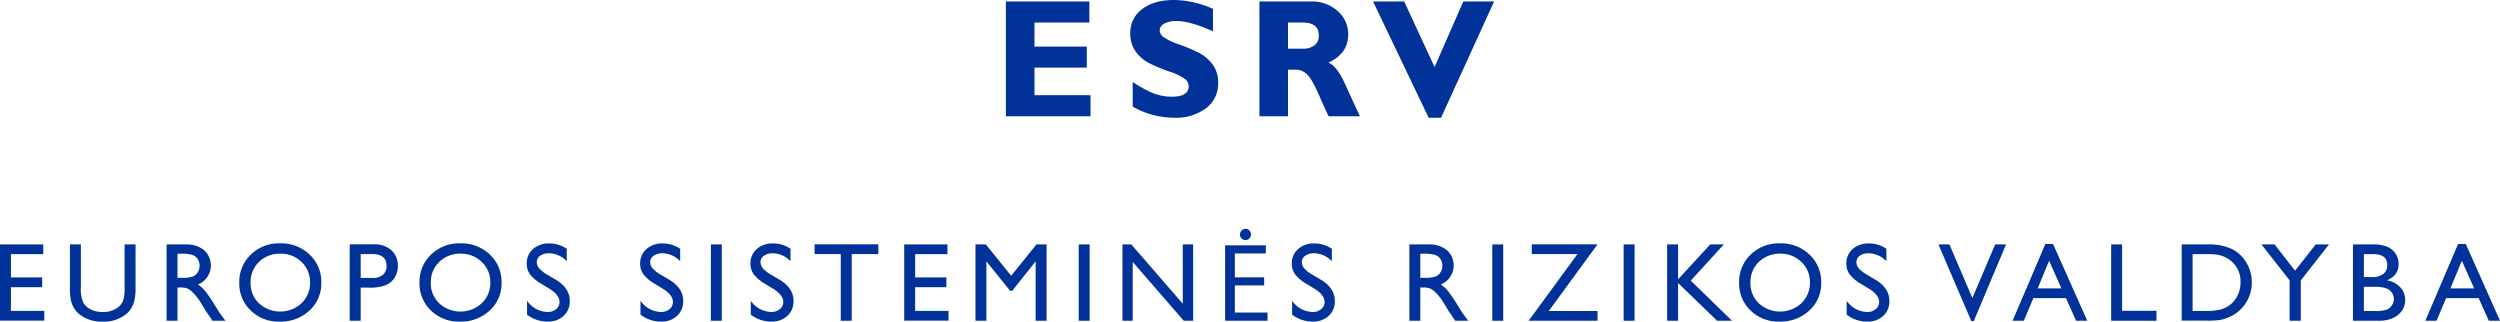
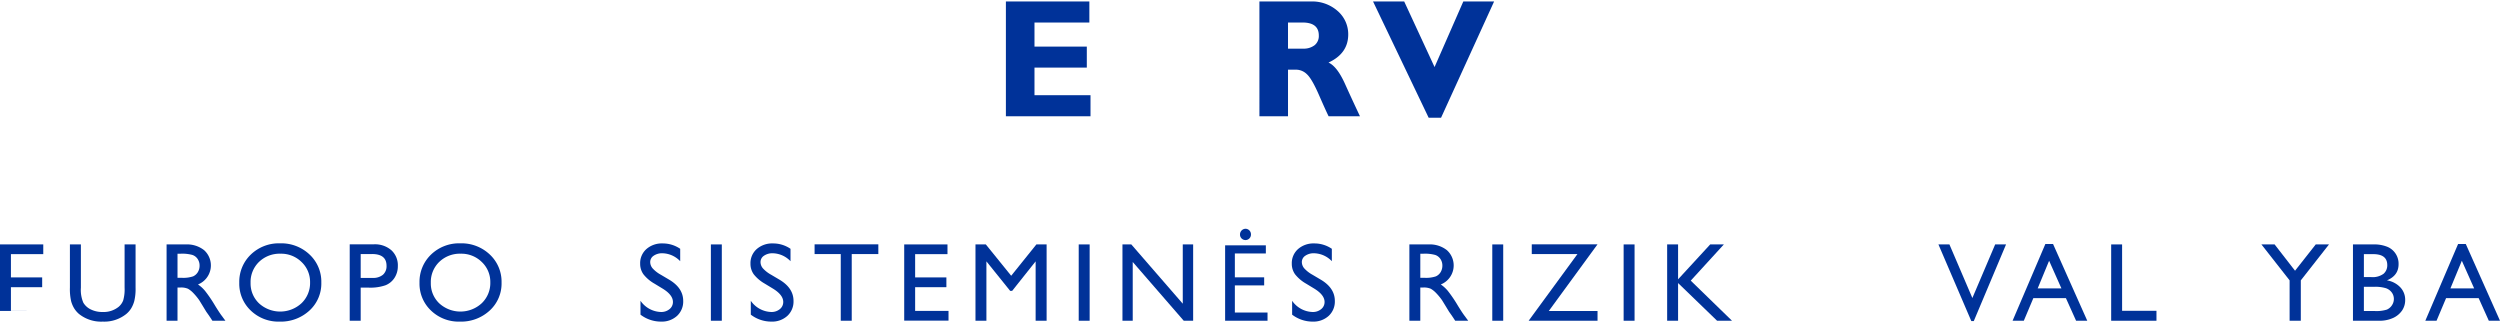
<svg xmlns="http://www.w3.org/2000/svg" width="732.243" height="94.205" viewBox="0 0 732.243 94.205">
  <defs>
    <style>
      .cls-1 {
        fill: #003299;
      }
    </style>
  </defs>
  <g id="IT">
    <g>
      <g>
        <path class="cls-1" d="M319.408,27.888v6.16H294.624V.434h24.447V6.593H302.998v7.05h15.327v6.16H302.998v8.084Z" />
-         <path class="cls-1" d="M355.272,2.599V9.168q-6.69-3.007-10.659-3.008a7.288,7.288,0,0,0-3.598.758,2.266,2.266,0,0,0-1.336,2.009,2.476,2.476,0,0,0,.963,1.829,17.207,17.207,0,0,0,4.692,2.238,50.895,50.895,0,0,1,5.967,2.551,11.62,11.62,0,0,1,3.862,3.321,8.704,8.704,0,0,1,1.624,5.414,8.939,8.939,0,0,1-3.549,7.435,14.781,14.781,0,0,1-9.349,2.767,24.74,24.74,0,0,1-12.127-3.249V23.99a32.88,32.88,0,0,0,5.968,3.296,14.75,14.75,0,0,0,5.51,1.035q4.932,0,4.933-3.102a2.748,2.748,0,0,0-.987-1.996,15.687,15.687,0,0,0-4.753-2.284,48.223,48.223,0,0,1-5.967-2.502,11.236,11.236,0,0,1-3.801-3.297,8.922,8.922,0,0,1-1.601-5.488,8.376,8.376,0,0,1,3.489-6.992Q338.044 0,343.891,0A28.631,28.631,0,0,1,355.272,2.599Z" />
        <path class="cls-1" d="M368.88.434h15.015a11.233,11.233,0,0,1,7.94,2.825,8.979,8.979,0,0,1,3.056,6.841q0,5.555-5.774,8.224,2.53,1.151,4.812,6.202,2.281,5.05,4.403,9.523h-9.188q-.822-1.66-2.867-6.329-2.045-4.668-3.5-5.991a4.567,4.567,0,0,0-3.116-1.323h-2.406v13.643h-8.373Zm8.373,6.16v7.652h4.428a5.197,5.197,0,0,0,3.356-.999,3.45,3.45,0,0,0,1.239-2.852q0-3.801-4.788-3.802Z" />
        <path class="cls-1" d="M437.619.434,422.083,34.481h-3.634L402.163.434h9.122l8.895,19.208L428.599.434Z" />
      </g>
      <g>
-         <path class="cls-1" d="M0,71.59H12.673v2.848H3.2V81.254h9.153V84.118H3.2v6.944h9.777V93.91H0Z" />
+         <path class="cls-1" d="M0,71.59H12.673v2.848H3.2V81.254h9.153V84.118H3.2v6.944h9.777H0Z" />
        <path class="cls-1" d="M36.492,71.59H39.708V84.278a15.066,15.066,0,0,1-.376,3.888,8.442,8.442,0,0,1-.928,2.184,6.938,6.938,0,0,1-1.353,1.56,10.261,10.261,0,0,1-6.944,2.288,10.371,10.371,0,0,1-7.008-2.272,7.286,7.286,0,0,1-1.353-1.576,8.191,8.191,0,0,1-.912-2.136A15.829,15.829,0,0,1,20.476,84.246V71.59h3.216V84.278a9.415,9.415,0,0,0,.72,4.384,5.126,5.126,0,0,0,2.192,1.976,7.607,7.607,0,0,0,3.473.744,7.023,7.023,0,0,0,4.64-1.488,4.611,4.611,0,0,0,1.36-1.888,11.62,11.62,0,0,0,.416-3.728Z" />
        <path class="cls-1" d="M48.791,93.942V71.59h5.6a8.083,8.083,0,0,1,5.384,1.68,6.009,6.009,0,0,1-1.784,10.048,9.902,9.902,0,0,1,2.096,1.921,38.76,38.76,0,0,1,2.88,4.24q1.168,1.903,1.872,2.864l1.184,1.6H62.215l-.975-1.472q-.048-.081-.192-.273l-.623-.88-.991-1.633-1.071-1.745a17.395,17.395,0,0,0-1.816-2.191,6.904,6.904,0,0,0-1.49-1.174,5.026,5.026,0,0,0-2.234-.36h-.833v9.728Zm4.161-19.633h-.96v7.057h1.216a9.027,9.027,0,0,0,3.336-.416,3.132,3.132,0,0,0,1.408-1.256,3.644,3.644,0,0,0,.504-1.912,3.414,3.414,0,0,0-.56-1.912,2.992,2.992,0,0,0-1.576-1.208A11.368,11.368,0,0,0,52.951,74.309Z" />
        <path class="cls-1" d="M82.043,71.27A12.02,12.02,0,0,1,90.67,74.55a10.881,10.881,0,0,1,3.445,8.225A10.703,10.703,0,0,1,90.638,90.958a12.361,12.361,0,0,1-8.77,3.24A11.656,11.656,0,0,1,73.449,90.958a10.8,10.8,0,0,1-3.366-8.12,11.044,11.044,0,0,1,3.39-8.288A11.823,11.823,0,0,1,82.043,71.27Zm.128,3.04A8.676,8.676,0,0,0,75.865,76.71a8.176,8.176,0,0,0-2.47,6.128,8.028,8.028,0,0,0,2.478,6.016,9.199,9.199,0,0,0,12.445-.048,8.183,8.183,0,0,0,2.502-6.096A7.993,7.993,0,0,0,88.317,76.734,8.495,8.495,0,0,0,82.171,74.309Z" />
        <path class="cls-1" d="M102.43,93.942V71.558h7.088a7.304,7.304,0,0,1,5.104,1.728,5.958,5.958,0,0,1,1.904,4.64,6.211,6.211,0,0,1-.976,3.456,5.579,5.579,0,0,1-2.673,2.184,13.591,13.591,0,0,1-4.864.68h-2.368v9.696ZM108.959,74.406h-3.313v6.992h3.504a4.44,4.44,0,0,0,3.008-.92,3.302,3.302,0,0,0,1.056-2.632q0-3.441-4.256-3.44Z" />
        <path class="cls-1" d="M134.834,71.27a12.02,12.02,0,0,1,8.627,3.28,10.881,10.881,0,0,1,3.445,8.225,10.703,10.703,0,0,1-3.478,8.184,12.361,12.361,0,0,1-8.77,3.24,11.656,11.656,0,0,1-8.419-3.24,10.8,10.8,0,0,1-3.366-8.12,11.044,11.044,0,0,1,3.39-8.288A11.823,11.823,0,0,1,134.834,71.27Zm.128,3.04A8.676,8.676,0,0,0,128.656,76.71a8.176,8.176,0,0,0-2.47,6.128,8.028,8.028,0,0,0,2.478,6.016,9.199,9.199,0,0,0,12.445-.048,8.183,8.183,0,0,0,2.502-6.096A7.993,7.993,0,0,0,141.108,76.734,8.495,8.495,0,0,0,134.962,74.309Z" />
-         <path class="cls-1" d="M160.934,84.577l-2.432-1.478a11.055,11.055,0,0,1-3.256-2.75,5.208,5.208,0,0,1-.968-3.112,5.497,5.497,0,0,1,1.832-4.288,6.848,6.848,0,0,1,4.76-1.648,9.005,9.005,0,0,1,5.136,1.572v3.632a7.404,7.404,0,0,0-5.2-2.324,4.302,4.302,0,0,0-2.576.725,2.2,2.2,0,0,0-1.008,1.856,2.86,2.86,0,0,0,.742,1.88,9.33,9.33,0,0,0,2.388,1.841l2.444,1.446q4.09,2.443,4.09,6.218a5.703,5.703,0,0,1-1.8,4.368,6.584,6.584,0,0,1-4.68,1.68,9.83,9.83,0,0,1-6.033-2.036v-4.064a7.533,7.533,0,0,0,6,3.284,3.77,3.77,0,0,0,2.504-.837,2.624,2.624,0,0,0,1-2.097Q163.878,86.408,160.934,84.577Z" />
        <path class="cls-1" d="M194.157,84.577l-2.432-1.478a11.055,11.055,0,0,1-3.256-2.75,5.208,5.208,0,0,1-.968-3.112,5.497,5.497,0,0,1,1.832-4.288,6.848,6.848,0,0,1,4.76-1.648,9.005,9.005,0,0,1,5.136,1.572v3.632a7.404,7.404,0,0,0-5.2-2.324,4.302,4.302,0,0,0-2.576.725,2.2,2.2,0,0,0-1.008,1.856,2.861,2.861,0,0,0,.742,1.88,9.33,9.33,0,0,0,2.388,1.841l2.444,1.446q4.09,2.443,4.09,6.218a5.703,5.703,0,0,1-1.8,4.368,6.584,6.584,0,0,1-4.68,1.68,9.83,9.83,0,0,1-6.033-2.036v-4.064a7.533,7.533,0,0,0,6,3.284,3.77,3.77,0,0,0,2.504-.837,2.624,2.624,0,0,0,1-2.097Q197.101,86.408,194.157,84.577Z" />
        <path class="cls-1" d="M208.215,71.59h3.201v22.353h-3.201Z" />
        <path class="cls-1" d="M226.467,84.577l-2.432-1.478a11.055,11.055,0,0,1-3.256-2.75,5.208,5.208,0,0,1-.968-3.112,5.497,5.497,0,0,1,1.832-4.288,6.848,6.848,0,0,1,4.76-1.648,9.005,9.005,0,0,1,5.136,1.572v3.632a7.404,7.404,0,0,0-5.2-2.324,4.302,4.302,0,0,0-2.576.725,2.2,2.2,0,0,0-1.008,1.856,2.86,2.86,0,0,0,.742,1.88,9.331,9.331,0,0,0,2.388,1.841l2.444,1.446q4.09,2.443,4.09,6.218a5.703,5.703,0,0,1-1.8,4.368,6.584,6.584,0,0,1-4.68,1.68,9.83,9.83,0,0,1-6.033-2.036v-4.064a7.533,7.533,0,0,0,6,3.284,3.77,3.77,0,0,0,2.504-.837,2.624,2.624,0,0,0,1-2.097Q229.411,86.408,226.467,84.577Z" />
        <path class="cls-1" d="M238.59,71.558H257.262V74.406h-7.792V93.942H246.254V74.406H238.59Z" />
        <path class="cls-1" d="M264.841,71.59H277.514v2.848h-9.473V81.254H277.194V84.118h-9.153v6.944h9.777V93.91H264.841Z" />
        <path class="cls-1" d="M303.557,71.59h2.993v22.353h-3.216V76.55l-6.873,8.64h-.592L288.917,76.55V93.942h-3.201V71.59H288.746l7.428,9.181Z" />
        <path class="cls-1" d="M315.952,71.59h3.201v22.353h-3.201Z" />
        <path class="cls-1" d="M346.429,71.59h3.04v22.353h-2.752L331.772,76.728V93.942h-3.008V71.59h2.592l15.073,17.362Z" />
        <path class="cls-1" d="M370.271,83.587h-8.586v7.963h9.569v2.392H358.834V71.854h11.929V74.246h-9.078v6.981h8.586Zm-7.079-14.944a1.665,1.665,0,0,1,1.639-1.639,1.63,1.63,0,0,1,1.573,1.639,1.607,1.607,0,1,1-3.212.128Q363.19,68.706,363.192,68.642Z" />
        <path class="cls-1" d="M385.02,84.577l-2.432-1.478a11.056,11.056,0,0,1-3.256-2.75,5.208,5.208,0,0,1-.968-3.112,5.497,5.497,0,0,1,1.832-4.288,6.848,6.848,0,0,1,4.76-1.648,9.005,9.005,0,0,1,5.136,1.572v3.632a7.404,7.404,0,0,0-5.2-2.324,4.302,4.302,0,0,0-2.576.725,2.2,2.2,0,0,0-1.008,1.856,2.86,2.86,0,0,0,.742,1.88,9.331,9.331,0,0,0,2.388,1.841l2.444,1.446q4.09,2.443,4.09,6.218a5.703,5.703,0,0,1-1.8,4.368,6.584,6.584,0,0,1-4.68,1.68A9.83,9.83,0,0,1,378.46,92.162v-4.064a7.533,7.533,0,0,0,6,3.284,3.77,3.77,0,0,0,2.504-.837,2.624,2.624,0,0,0,1-2.097Q387.964,86.408,385.02,84.577Z" />
        <path class="cls-1" d="M412.803,93.942V71.59H418.403a8.083,8.083,0,0,1,5.384,1.68,6.009,6.009,0,0,1-1.784,10.048,9.901,9.901,0,0,1,2.096,1.921,38.757,38.757,0,0,1,2.88,4.24q1.168,1.903,1.872,2.864l1.184,1.6h-3.808l-.975-1.472q-.048-.081-.192-.273l-.623-.88-.991-1.633-1.071-1.745a17.394,17.394,0,0,0-1.816-2.191,6.905,6.905,0,0,0-1.49-1.174,5.026,5.026,0,0,0-2.234-.36h-.833v9.728Zm4.161-19.633h-.96v7.057H417.219a9.027,9.027,0,0,0,3.336-.416,3.132,3.132,0,0,0,1.408-1.256,3.644,3.644,0,0,0,.504-1.912,3.414,3.414,0,0,0-.56-1.912,2.992,2.992,0,0,0-1.576-1.208A11.369,11.369,0,0,0,416.963,74.309Z" />
        <path class="cls-1" d="M437.086,71.59h3.201v22.353h-3.201Z" />
        <path class="cls-1" d="M448.65,71.558h19.264L453.634,91.094h14.28v2.848H447.738L462.037,74.406H448.65Z" />
        <path class="cls-1" d="M475.557,71.59h3.201v22.353H475.557Z" />
        <path class="cls-1" d="M500.914,71.59h3.999l-9.696,10.608L507.297,93.942h-4.368l-11.424-11.04V93.942h-3.201V71.59h3.201V81.814Z" />
-         <path class="cls-1" d="M521.348,71.27a12.02,12.02,0,0,1,8.627,3.28,10.881,10.881,0,0,1,3.445,8.225,10.703,10.703,0,0,1-3.478,8.184,12.361,12.361,0,0,1-8.77,3.24,11.656,11.656,0,0,1-8.419-3.24,10.8,10.8,0,0,1-3.366-8.12,11.044,11.044,0,0,1,3.39-8.288A11.823,11.823,0,0,1,521.348,71.27Zm.128,3.04A8.676,8.676,0,0,0,515.17,76.71a8.176,8.176,0,0,0-2.47,6.128,8.028,8.028,0,0,0,2.478,6.016,9.199,9.199,0,0,0,12.445-.048,8.183,8.183,0,0,0,2.502-6.096,7.993,7.993,0,0,0-2.502-5.976A8.495,8.495,0,0,0,521.476,74.309Z" />
-         <path class="cls-1" d="M547.448,84.577l-2.432-1.478a11.056,11.056,0,0,1-3.256-2.75,5.208,5.208,0,0,1-.968-3.112,5.497,5.497,0,0,1,1.832-4.288,6.848,6.848,0,0,1,4.76-1.648,9.005,9.005,0,0,1,5.136,1.572v3.632a7.404,7.404,0,0,0-5.2-2.324,4.302,4.302,0,0,0-2.576.725,2.2,2.2,0,0,0-1.008,1.856,2.86,2.86,0,0,0,.742,1.88,9.33,9.33,0,0,0,2.388,1.841l2.444,1.446q4.09,2.443,4.09,6.218A5.703,5.703,0,0,1,551.6,92.519a6.584,6.584,0,0,1-4.68,1.68,9.83,9.83,0,0,1-6.033-2.036v-4.064a7.533,7.533,0,0,0,6,3.284,3.77,3.77,0,0,0,2.504-.837,2.624,2.624,0,0,0,1-2.097Q550.392,86.408,547.448,84.577Z" />
        <path class="cls-1" d="M584.38,71.59h3.186L578.116,94.038h-.725L567.758,71.59h3.221l6.723,15.696Z" />
        <path class="cls-1" d="M599.082,71.462h2.249L611.354,93.942h-3.275l-2.98-6.624h-9.536L592.77,93.942h-3.289Zm4.701,13.008-3.606-8.096-3.344,8.096Z" />
        <path class="cls-1" d="M618.357,71.59h3.2v19.441h10.065v2.912H618.357Z" />
-         <path class="cls-1" d="M639.008,93.91v-22.321h7.537a15.902,15.902,0,0,1,7.216,1.368,10.319,10.319,0,0,1,4.224,4.024,11.187,11.187,0,0,1,1.568,5.792,10.955,10.955,0,0,1-3.328,7.888,10.802,10.802,0,0,1-3.792,2.416,11.215,11.215,0,0,1-2.32.664,31.02,31.02,0,0,1-4.032.168Zm7.2-19.473H642.208V91.062h4.096a16.409,16.409,0,0,0,3.728-.328,8.773,8.773,0,0,0,2.216-.832,7.586,7.586,0,0,0,1.624-1.24,8.279,8.279,0,0,0,2.368-6.064,7.674,7.674,0,0,0-2.432-5.873,7.77,7.77,0,0,0-2.056-1.392,8.614,8.614,0,0,0-2.2-.72A22.39,22.39,0,0,0,646.208,74.438Z" />
        <path class="cls-1" d="M678.272,71.59h3.885L673.9,82.118V93.942h-3.28V82.118L662.364,71.59h3.863l5.982,7.706Z" />
        <path class="cls-1" d="M696.744,93.942h-7.568V71.59h5.856a10.189,10.189,0,0,1,4.32.744,5.349,5.349,0,0,1,3.184,5.064q0,3.296-3.408,4.72a6.915,6.915,0,0,1,3.896,2.016,5.255,5.255,0,0,1,1.448,3.712,5.453,5.453,0,0,1-.88,3.056,6.404,6.404,0,0,1-2.584,2.192A9.533,9.533,0,0,1,696.744,93.942ZM695.127,74.438h-2.752v6.72h2.129a5.398,5.398,0,0,0,3.64-.976,3.249,3.249,0,0,0,1.08-2.528Q699.224,74.438,695.127,74.438Zm.24,9.569h-2.993v7.088h3.153a10.273,10.273,0,0,0,3.56-.408,3.384,3.384,0,0,0,1.504-1.272,3.32,3.32,0,0,0,.567-1.856,3.169,3.169,0,0,0-.6-1.872,3.553,3.553,0,0,0-1.704-1.264A10.672,10.672,0,0,0,695.368,84.006Z" />
        <path class="cls-1" d="M719.971,71.462h2.249l10.023,22.48h-3.275l-2.98-6.624H716.452L713.659,93.942h-3.289Zm4.701,13.008-3.606-8.096-3.344,8.096Z" />
      </g>
    </g>
  </g>
</svg>